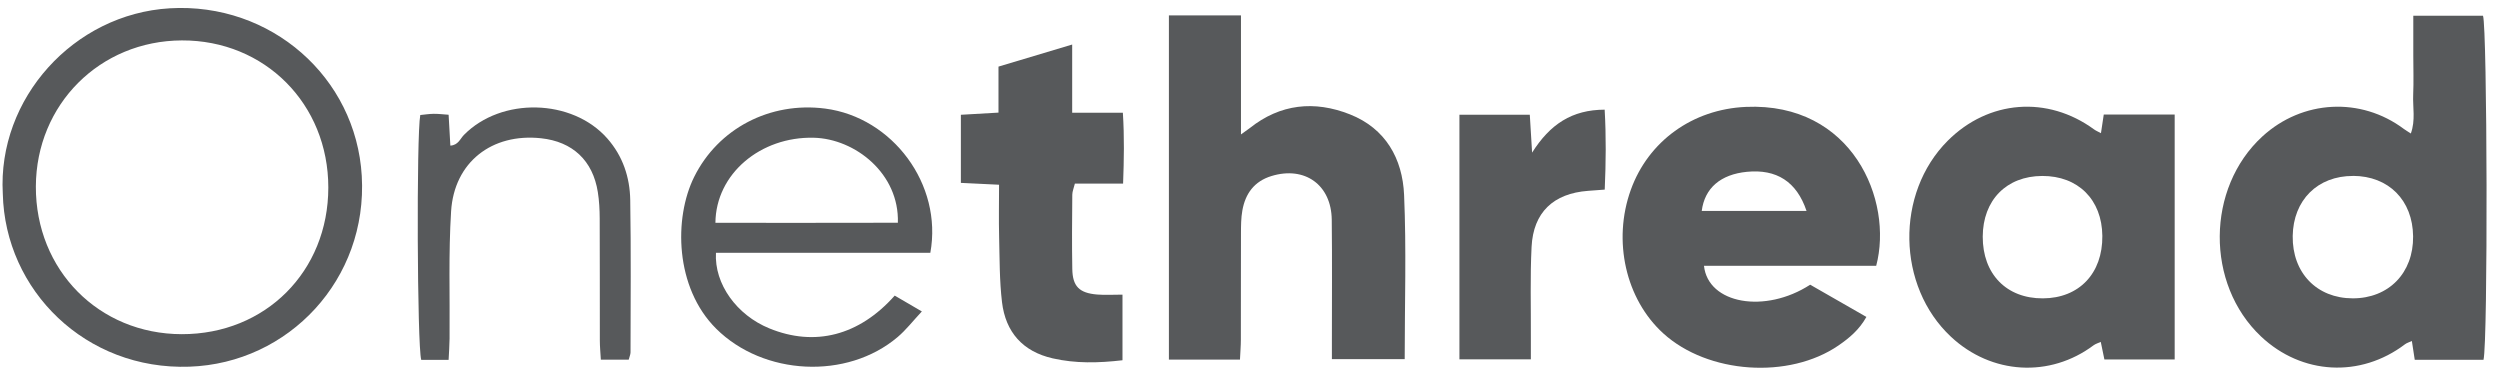
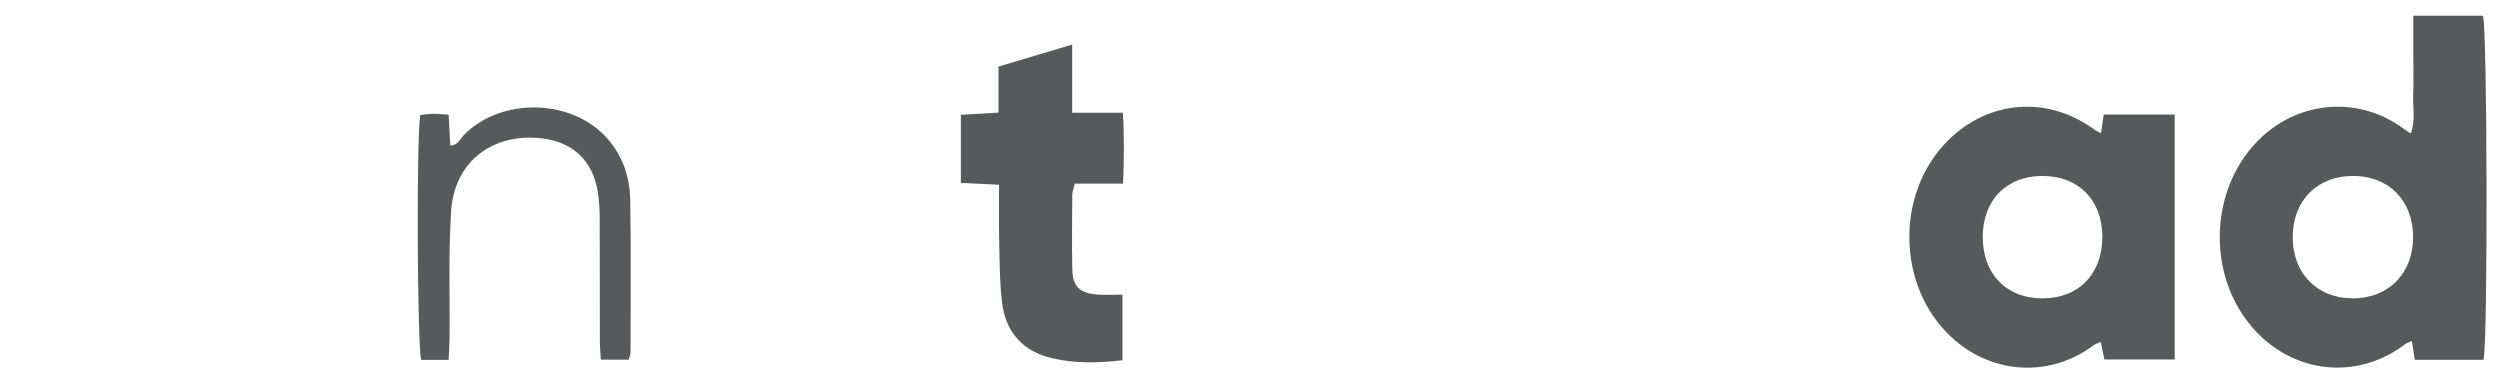
<svg xmlns="http://www.w3.org/2000/svg" width="157" height="24" viewBox="0 0 157 24" fill="none">
  <g clip-path="url(#clip0_36_136)">
    <path d="M155.967 22.595H151.646C151.586 22.199 151.532 21.848 151.465 21.414C151.28 21.501 151.142 21.538 151.035 21.619C148.236 23.743 144.549 23.543 141.988 21.127C138.502 17.837 138.544 11.809 142.077 8.569C144.587 6.267 148.258 6.073 150.964 8.099C151.077 8.186 151.204 8.255 151.401 8.384C151.704 7.545 151.514 6.736 151.548 5.951C151.584 5.137 151.555 4.32 151.555 3.504V0.988H155.933C156.201 1.767 156.248 21.452 155.964 22.595H155.967ZM147.776 11.049C145.546 11.042 144.016 12.563 143.982 14.821C143.949 17.13 145.49 18.731 147.749 18.736C150.009 18.74 151.568 17.143 151.543 14.843C151.519 12.575 150.007 11.053 147.774 11.046L147.776 11.049Z" fill="#57595B" />
    <path d="M136.57 7.193V22.574H132.156C132.089 22.249 132.018 21.902 131.928 21.471C131.766 21.546 131.605 21.591 131.48 21.682C128.732 23.739 125.065 23.526 122.522 21.15C119.119 17.972 119.021 12.14 122.315 8.841C124.876 6.276 128.587 5.99 131.511 8.129C131.621 8.209 131.752 8.263 131.94 8.363C132.004 7.936 132.055 7.587 132.116 7.193H136.57ZM128.25 11.05C126.006 11.059 124.525 12.567 124.516 14.858C124.508 17.209 126.006 18.748 128.293 18.737C130.568 18.728 132.051 17.169 132.027 14.813C132.004 12.536 130.505 11.041 128.248 11.05H128.25Z" fill="#57595B" />
-     <path d="M73.407 22.587V0.969H77.933V8.442C78.256 8.211 78.37 8.135 78.477 8.051C80.402 6.516 82.548 6.303 84.769 7.179C87.02 8.066 88.079 9.968 88.177 12.242C88.325 15.642 88.215 19.055 88.215 22.553H83.643C83.643 22.148 83.643 21.755 83.643 21.361C83.643 18.841 83.663 16.319 83.634 13.799C83.609 11.605 81.936 10.418 79.851 11.054C78.767 11.385 78.209 12.157 78.02 13.218C77.935 13.69 77.935 14.177 77.933 14.657C77.924 16.881 77.933 19.106 77.926 21.33C77.926 21.728 77.89 22.128 77.87 22.584H73.407V22.587Z" fill="#57595B" />
-     <path d="M117.823 16.692H107.01C107.264 19.085 110.842 19.719 113.679 17.879C114.801 18.522 115.978 19.198 117.21 19.903C116.759 20.713 116.132 21.229 115.465 21.69C112.349 23.834 107.253 23.48 104.456 20.938C102.091 18.789 101.262 15.121 102.415 11.921C103.517 8.864 106.296 6.86 109.642 6.713C116.317 6.418 118.914 12.574 117.825 16.694L117.823 16.692ZM113.451 13.248C112.829 11.396 111.558 10.608 109.704 10.79C108.058 10.953 107.052 11.805 106.869 13.248H113.451Z" fill="#57595B" />
-     <path d="M0.176 12.165C-0.163 6.191 4.623 0.877 10.664 0.521C17.007 0.147 22.356 4.843 22.719 11.044C23.101 17.532 18.14 22.813 11.897 23.028C5.382 23.255 0.316 18.239 0.176 12.165ZM11.413 20.986C16.668 20.995 20.616 17.045 20.618 11.778C20.62 6.529 16.63 2.52 11.422 2.538C6.27 2.558 2.27 6.56 2.252 11.713C2.235 16.958 6.205 20.978 11.413 20.986Z" fill="#57595B" />
    <path d="M62.705 7.07V4.183C64.253 3.72 65.721 3.28 67.333 2.797V7.079H70.516C70.614 8.618 70.585 10.028 70.53 11.529H67.503C67.434 11.812 67.342 12.019 67.34 12.226C67.327 13.78 67.311 15.335 67.34 16.888C67.358 17.984 67.777 18.402 68.899 18.496C69.405 18.538 69.916 18.503 70.492 18.503V22.624C68.975 22.8 67.543 22.831 66.115 22.506C64.224 22.077 63.151 20.854 62.926 18.976C62.765 17.622 62.779 16.247 62.745 14.879C62.718 13.816 62.741 12.753 62.741 11.601C61.886 11.558 61.162 11.525 60.343 11.485V7.208C61.081 7.165 61.837 7.121 62.705 7.072V7.07Z" fill="#57595B" />
-     <path d="M58.425 15.874H44.962C44.852 17.836 46.267 19.785 48.312 20.621C51.163 21.791 53.957 21.081 56.188 18.564C56.694 18.857 57.218 19.164 57.892 19.558C57.328 20.163 56.899 20.719 56.375 21.164C53.19 23.868 47.942 23.588 44.977 20.643C42.383 18.065 42.31 13.697 43.594 11.11C45.1 8.076 48.35 6.37 51.821 6.819C56.047 7.369 59.208 11.577 58.425 15.874ZM56.386 13.99C56.484 10.91 53.71 8.712 51.102 8.65C47.77 8.57 44.955 10.908 44.928 13.993C48.751 13.993 52.572 13.999 56.389 13.988L56.386 13.99Z" fill="#57595B" />
-     <path d="M91.652 22.568V7.205H96.071C96.115 7.943 96.158 8.624 96.216 9.585C97.34 7.805 98.716 6.893 100.773 6.887C100.869 8.568 100.851 10.205 100.777 11.907C100.376 11.938 100.052 11.96 99.729 11.985C97.556 12.147 96.292 13.335 96.183 15.501C96.089 17.388 96.147 19.28 96.138 21.171C96.138 21.609 96.138 22.047 96.138 22.568H91.65H91.652Z" fill="#57595B" />
    <path d="M39.481 22.589H37.733C37.71 22.169 37.67 21.775 37.67 21.383C37.663 18.828 37.675 16.274 37.661 13.719C37.659 13.165 37.63 12.606 37.543 12.061C37.231 10.084 35.959 8.894 33.981 8.683C30.896 8.351 28.523 10.18 28.329 13.269C28.162 15.925 28.257 18.599 28.233 21.263C28.228 21.697 28.195 22.131 28.173 22.598H26.453C26.199 21.71 26.15 8.5 26.393 7.224C26.656 7.199 26.941 7.152 27.227 7.148C27.515 7.143 27.805 7.181 28.173 7.206C28.211 7.864 28.244 8.48 28.282 9.145C28.777 9.116 28.9 8.712 29.134 8.474C31.485 6.087 35.93 6.191 38.136 8.692C39.115 9.802 39.557 11.136 39.579 12.571C39.631 15.754 39.602 18.939 39.597 22.122C39.597 22.262 39.53 22.402 39.481 22.593V22.589Z" fill="#57595B" />
  </g>
  <defs>
    <clipPath id="clip0_36_136">
      <rect width="156" height="23" fill="white" transform="translate(0.159 0.5)" />
    </clipPath>
  </defs>
</svg>